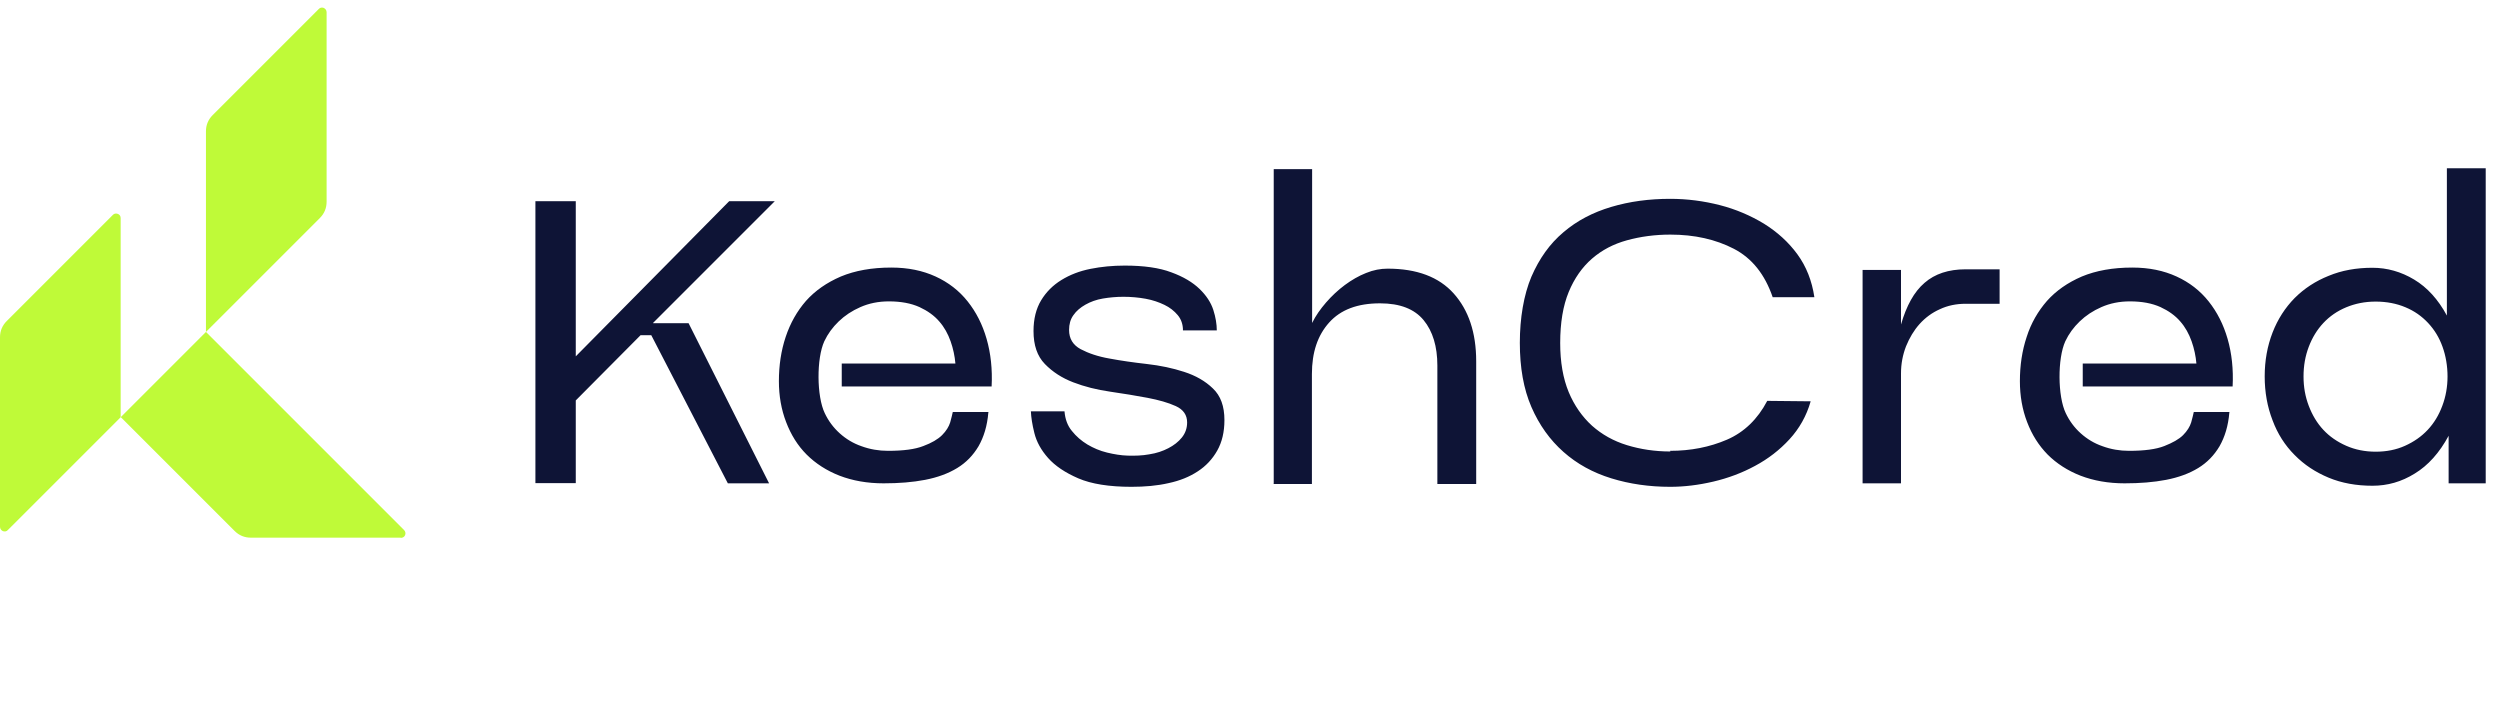
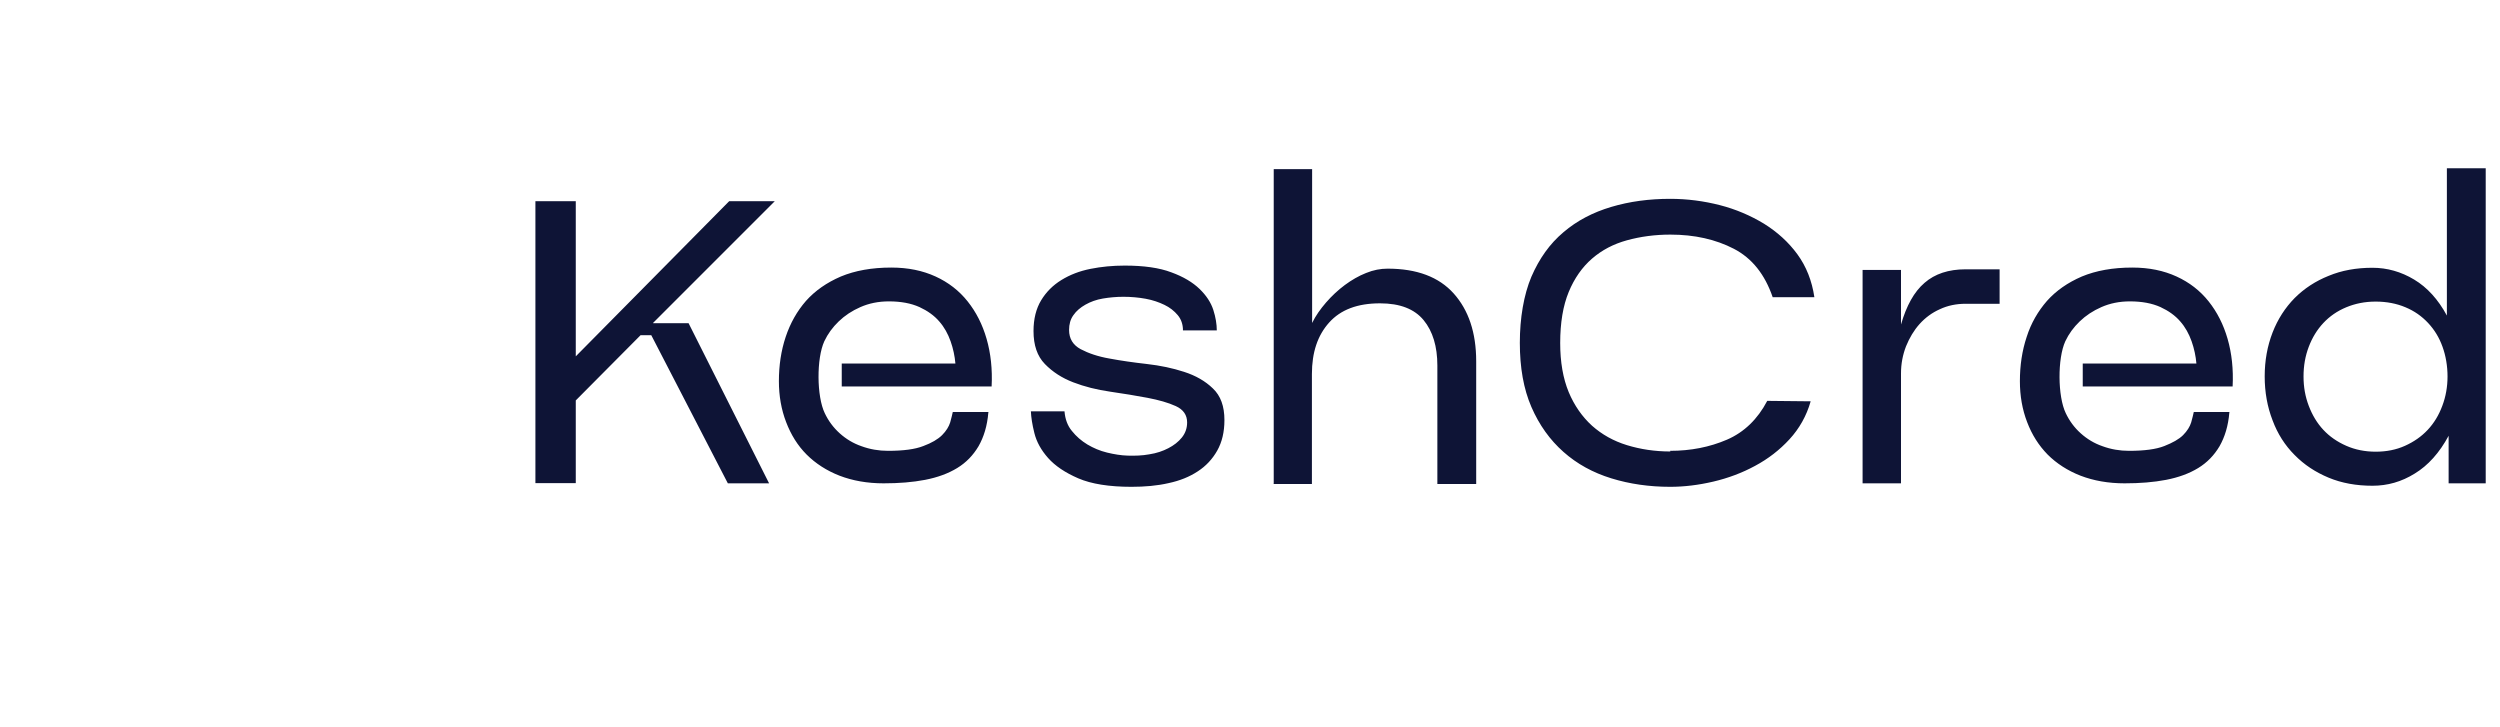
<svg xmlns="http://www.w3.org/2000/svg" width="165" height="48" viewBox="0 0 165 48" fill="none">
  <path fill-rule="evenodd" clip-rule="evenodd" d="M43.113 21.331H45.446L50.76 31.9H48.038L42.984 22.123H42.278L38.001 26.428V31.886H35.337V13.281H38.001V23.519L48.124 13.281H51.134L43.099 21.316L43.113 21.331ZM65.231 27.22C65.159 28.113 64.929 28.847 64.583 29.452C64.223 30.057 63.763 30.532 63.172 30.892C62.582 31.252 61.876 31.511 61.055 31.67C60.235 31.828 59.327 31.9 58.319 31.9C57.239 31.9 56.275 31.727 55.411 31.396C54.561 31.065 53.827 30.59 53.236 29.999C52.646 29.409 52.2 28.689 51.883 27.854C51.566 27.033 51.407 26.126 51.407 25.161C51.407 24.124 51.551 23.145 51.854 22.238C52.156 21.331 52.603 20.539 53.193 19.862C53.798 19.185 54.561 18.652 55.497 18.249C56.433 17.86 57.542 17.659 58.823 17.659C59.932 17.659 60.897 17.86 61.747 18.249C62.596 18.638 63.302 19.185 63.863 19.891C64.425 20.596 64.843 21.417 65.116 22.367C65.39 23.318 65.505 24.369 65.447 25.507H55.555V23.995H63.057C63.014 23.505 62.913 23.015 62.74 22.526C62.567 22.036 62.322 21.59 61.991 21.215C61.66 20.827 61.214 20.51 60.681 20.265C60.134 20.02 59.471 19.891 58.665 19.891C57.974 19.891 57.355 20.02 56.793 20.265C56.231 20.51 55.756 20.827 55.353 21.215C54.95 21.604 54.633 22.036 54.403 22.526C53.884 23.663 53.899 26.155 54.431 27.263C54.676 27.782 55.008 28.228 55.425 28.602C55.843 28.977 56.318 29.265 56.865 29.452C57.412 29.654 58.003 29.755 58.607 29.755C59.615 29.755 60.393 29.654 60.94 29.438C61.487 29.236 61.905 28.991 62.178 28.718C62.452 28.444 62.625 28.156 62.711 27.883C62.783 27.595 62.855 27.364 62.884 27.191H65.246L65.231 27.22ZM78.076 21.806C78.076 21.417 77.961 21.071 77.73 20.798C77.5 20.524 77.212 20.294 76.852 20.121C76.492 19.948 76.089 19.804 75.614 19.718C75.138 19.631 74.649 19.588 74.145 19.588C73.67 19.588 73.223 19.631 72.791 19.703C72.359 19.776 71.97 19.919 71.639 20.107C71.308 20.294 71.034 20.524 70.847 20.798C70.646 21.071 70.559 21.403 70.559 21.777C70.559 22.353 70.818 22.771 71.322 23.044C71.841 23.318 72.474 23.534 73.223 23.663C73.986 23.807 74.807 23.923 75.686 24.023C76.578 24.124 77.399 24.297 78.148 24.542C78.911 24.787 79.545 25.147 80.049 25.636C80.567 26.126 80.812 26.817 80.812 27.724C80.812 28.516 80.653 29.178 80.337 29.74C80.02 30.302 79.588 30.762 79.055 31.108C78.508 31.468 77.874 31.727 77.126 31.886C76.377 32.059 75.556 32.13 74.677 32.13C73.209 32.13 72.028 31.943 71.164 31.569C70.3 31.195 69.638 30.748 69.177 30.23C68.716 29.711 68.414 29.164 68.27 28.588C68.126 28.012 68.054 27.537 68.039 27.148H70.257C70.3 27.666 70.458 28.099 70.746 28.444C71.034 28.804 71.366 29.092 71.769 29.337C72.158 29.567 72.59 29.755 73.065 29.87C73.54 29.985 73.986 30.057 74.418 30.071C74.908 30.086 75.397 30.071 75.858 29.985C76.334 29.913 76.751 29.769 77.111 29.582C77.471 29.395 77.773 29.164 78.004 28.876C78.234 28.588 78.35 28.257 78.35 27.883C78.35 27.393 78.105 27.033 77.601 26.802C77.097 26.572 76.478 26.399 75.729 26.255C74.98 26.111 74.159 25.982 73.281 25.852C72.388 25.723 71.582 25.521 70.833 25.233C70.084 24.945 69.465 24.542 68.961 24.023C68.457 23.505 68.212 22.785 68.212 21.849C68.212 21.043 68.385 20.366 68.716 19.819C69.047 19.271 69.494 18.825 70.055 18.48C70.617 18.134 71.25 17.889 71.97 17.745C72.69 17.601 73.439 17.529 74.231 17.529C75.484 17.529 76.521 17.673 77.313 17.976C78.105 18.264 78.724 18.638 79.17 19.07C79.617 19.502 79.919 19.963 80.078 20.452C80.236 20.942 80.308 21.403 80.308 21.806H78.09H78.076ZM84.066 31.915V11.164H86.6V21.316C86.831 20.841 87.148 20.395 87.522 19.963C87.897 19.531 88.314 19.142 88.76 18.811C89.207 18.48 89.682 18.206 90.157 18.019C90.647 17.817 91.122 17.731 91.583 17.731C93.513 17.731 94.967 18.278 95.946 19.372C96.925 20.467 97.429 21.95 97.429 23.851V31.943H94.866V24.124C94.866 22.871 94.564 21.863 93.959 21.129C93.354 20.395 92.404 20.02 91.079 20.02C89.596 20.02 88.487 20.438 87.724 21.287C86.96 22.137 86.586 23.26 86.586 24.686V31.943H84.052L84.066 31.915ZM110.231 29.755C111.584 29.755 112.837 29.51 113.975 29.02C115.112 28.53 116.005 27.666 116.638 26.457L119.504 26.486C119.23 27.451 118.755 28.286 118.107 28.991C117.459 29.697 116.696 30.287 115.832 30.748C114.983 31.209 114.061 31.555 113.082 31.785C112.103 32.015 111.152 32.13 110.231 32.13C108.848 32.13 107.552 31.943 106.343 31.569C105.133 31.195 104.082 30.619 103.189 29.826C102.296 29.035 101.591 28.055 101.072 26.86C100.554 25.665 100.309 24.254 100.309 22.627C100.309 20.999 100.568 19.459 101.072 18.264C101.591 17.068 102.282 16.089 103.189 15.326C104.082 14.563 105.133 14.016 106.343 13.656C107.552 13.296 108.848 13.123 110.231 13.123C111.354 13.123 112.448 13.267 113.514 13.54C114.579 13.814 115.544 14.232 116.423 14.764C117.301 15.312 118.035 15.974 118.626 16.78C119.216 17.587 119.59 18.537 119.749 19.617H116.998C116.48 18.105 115.631 17.04 114.435 16.42C113.24 15.801 111.843 15.484 110.245 15.484C109.223 15.484 108.272 15.614 107.379 15.859C106.487 16.104 105.723 16.507 105.075 17.068C104.427 17.63 103.909 18.364 103.535 19.271C103.16 20.179 102.973 21.302 102.973 22.641C102.973 23.894 103.16 24.974 103.535 25.881C103.909 26.774 104.427 27.508 105.075 28.099C105.723 28.674 106.487 29.107 107.379 29.38C108.272 29.654 109.223 29.798 110.245 29.798L110.231 29.755ZM122.931 17.817H125.466V21.417C125.826 20.179 126.33 19.257 127.021 18.667C127.697 18.076 128.605 17.774 129.728 17.774H131.974V20.049H129.728C129.123 20.049 128.547 20.164 128.029 20.409C127.51 20.639 127.064 20.971 126.689 21.388C126.315 21.806 126.027 22.295 125.797 22.857C125.581 23.419 125.466 24.009 125.466 24.643V31.9H122.931V17.817ZM147.137 27.22C147.065 28.113 146.835 28.847 146.489 29.452C146.129 30.057 145.668 30.532 145.078 30.892C144.488 31.252 143.782 31.511 142.961 31.67C142.14 31.828 141.233 31.9 140.225 31.9C139.145 31.9 138.181 31.727 137.317 31.396C136.467 31.065 135.733 30.59 135.142 29.999C134.552 29.395 134.105 28.689 133.789 27.854C133.472 27.033 133.313 26.126 133.313 25.161C133.313 24.124 133.457 23.145 133.76 22.238C134.048 21.331 134.509 20.539 135.099 19.862C135.704 19.185 136.467 18.652 137.403 18.249C138.339 17.86 139.448 17.659 140.729 17.659C141.838 17.659 142.803 17.86 143.652 18.249C144.502 18.638 145.208 19.185 145.769 19.891C146.331 20.596 146.748 21.417 147.022 22.367C147.296 23.318 147.411 24.369 147.353 25.507H137.461V23.995H144.963C144.92 23.505 144.819 23.015 144.646 22.526C144.473 22.036 144.228 21.59 143.897 21.215C143.566 20.827 143.12 20.51 142.587 20.265C142.04 20.02 141.377 19.891 140.571 19.891C139.88 19.891 139.261 20.02 138.699 20.265C138.137 20.51 137.662 20.827 137.259 21.215C136.856 21.604 136.539 22.036 136.309 22.526C135.79 23.663 135.805 26.155 136.337 27.263C136.582 27.782 136.913 28.228 137.331 28.602C137.749 28.977 138.224 29.265 138.771 29.452C139.318 29.654 139.908 29.755 140.513 29.755C141.521 29.755 142.299 29.654 142.846 29.438C143.393 29.222 143.811 28.991 144.084 28.718C144.358 28.444 144.531 28.156 144.617 27.883C144.689 27.595 144.761 27.364 144.79 27.191H147.152L147.137 27.22ZM161.609 31.915V28.761C161.004 29.884 160.255 30.719 159.377 31.252C158.499 31.799 157.577 32.059 156.583 32.059C155.518 32.059 154.553 31.886 153.689 31.526C152.825 31.166 152.076 30.676 151.443 30.028C150.809 29.395 150.32 28.631 149.988 27.738C149.643 26.846 149.47 25.881 149.47 24.844C149.47 23.807 149.643 22.843 149.988 21.95C150.334 21.057 150.824 20.308 151.443 19.675C152.076 19.041 152.825 18.552 153.689 18.206C154.553 17.846 155.518 17.673 156.583 17.673C157.548 17.673 158.47 17.932 159.334 18.451C160.198 18.969 160.918 19.761 161.494 20.827V11.107H164.057V31.9H161.609V31.915ZM156.799 29.812C157.505 29.812 158.153 29.683 158.729 29.423C159.305 29.164 159.809 28.819 160.227 28.372C160.644 27.926 160.961 27.407 161.191 26.788C161.422 26.183 161.537 25.521 161.537 24.844C161.537 24.167 161.422 23.476 161.206 22.886C160.99 22.281 160.673 21.763 160.255 21.316C159.838 20.87 159.348 20.524 158.758 20.279C158.182 20.035 157.519 19.905 156.799 19.905C156.079 19.905 155.446 20.035 154.855 20.279C154.265 20.524 153.761 20.87 153.343 21.316C152.926 21.763 152.609 22.281 152.379 22.886C152.148 23.491 152.033 24.139 152.033 24.844C152.033 25.55 152.148 26.183 152.379 26.788C152.609 27.393 152.926 27.926 153.343 28.372C153.761 28.819 154.265 29.164 154.855 29.423C155.446 29.683 156.094 29.812 156.799 29.812Z" fill="#0E1436" />
-   <path fill-rule="evenodd" clip-rule="evenodd" d="M26.452 35.486H16.56C16.142 35.486 15.782 35.342 15.48 35.039L7.963 27.523V14.39C7.963 14.26 7.891 14.159 7.776 14.116C7.661 14.073 7.531 14.088 7.445 14.188L0.446 21.187C0.144 21.489 0 21.849 0 22.267V34.766C0 34.895 0.072 34.996 0.187 35.054C0.302 35.097 0.432 35.082 0.518 34.982L7.963 27.537L13.593 21.907L21.11 14.39C21.413 14.088 21.556 13.727 21.556 13.31V0.811C21.556 0.681 21.485 0.581 21.369 0.523C21.254 0.48 21.124 0.494 21.038 0.595L14.04 7.593C13.737 7.896 13.593 8.256 13.593 8.673V21.907L26.668 34.982C26.755 35.068 26.784 35.198 26.74 35.313C26.697 35.428 26.582 35.5 26.452 35.5V35.486Z" fill="#BFFA38" />
</svg>